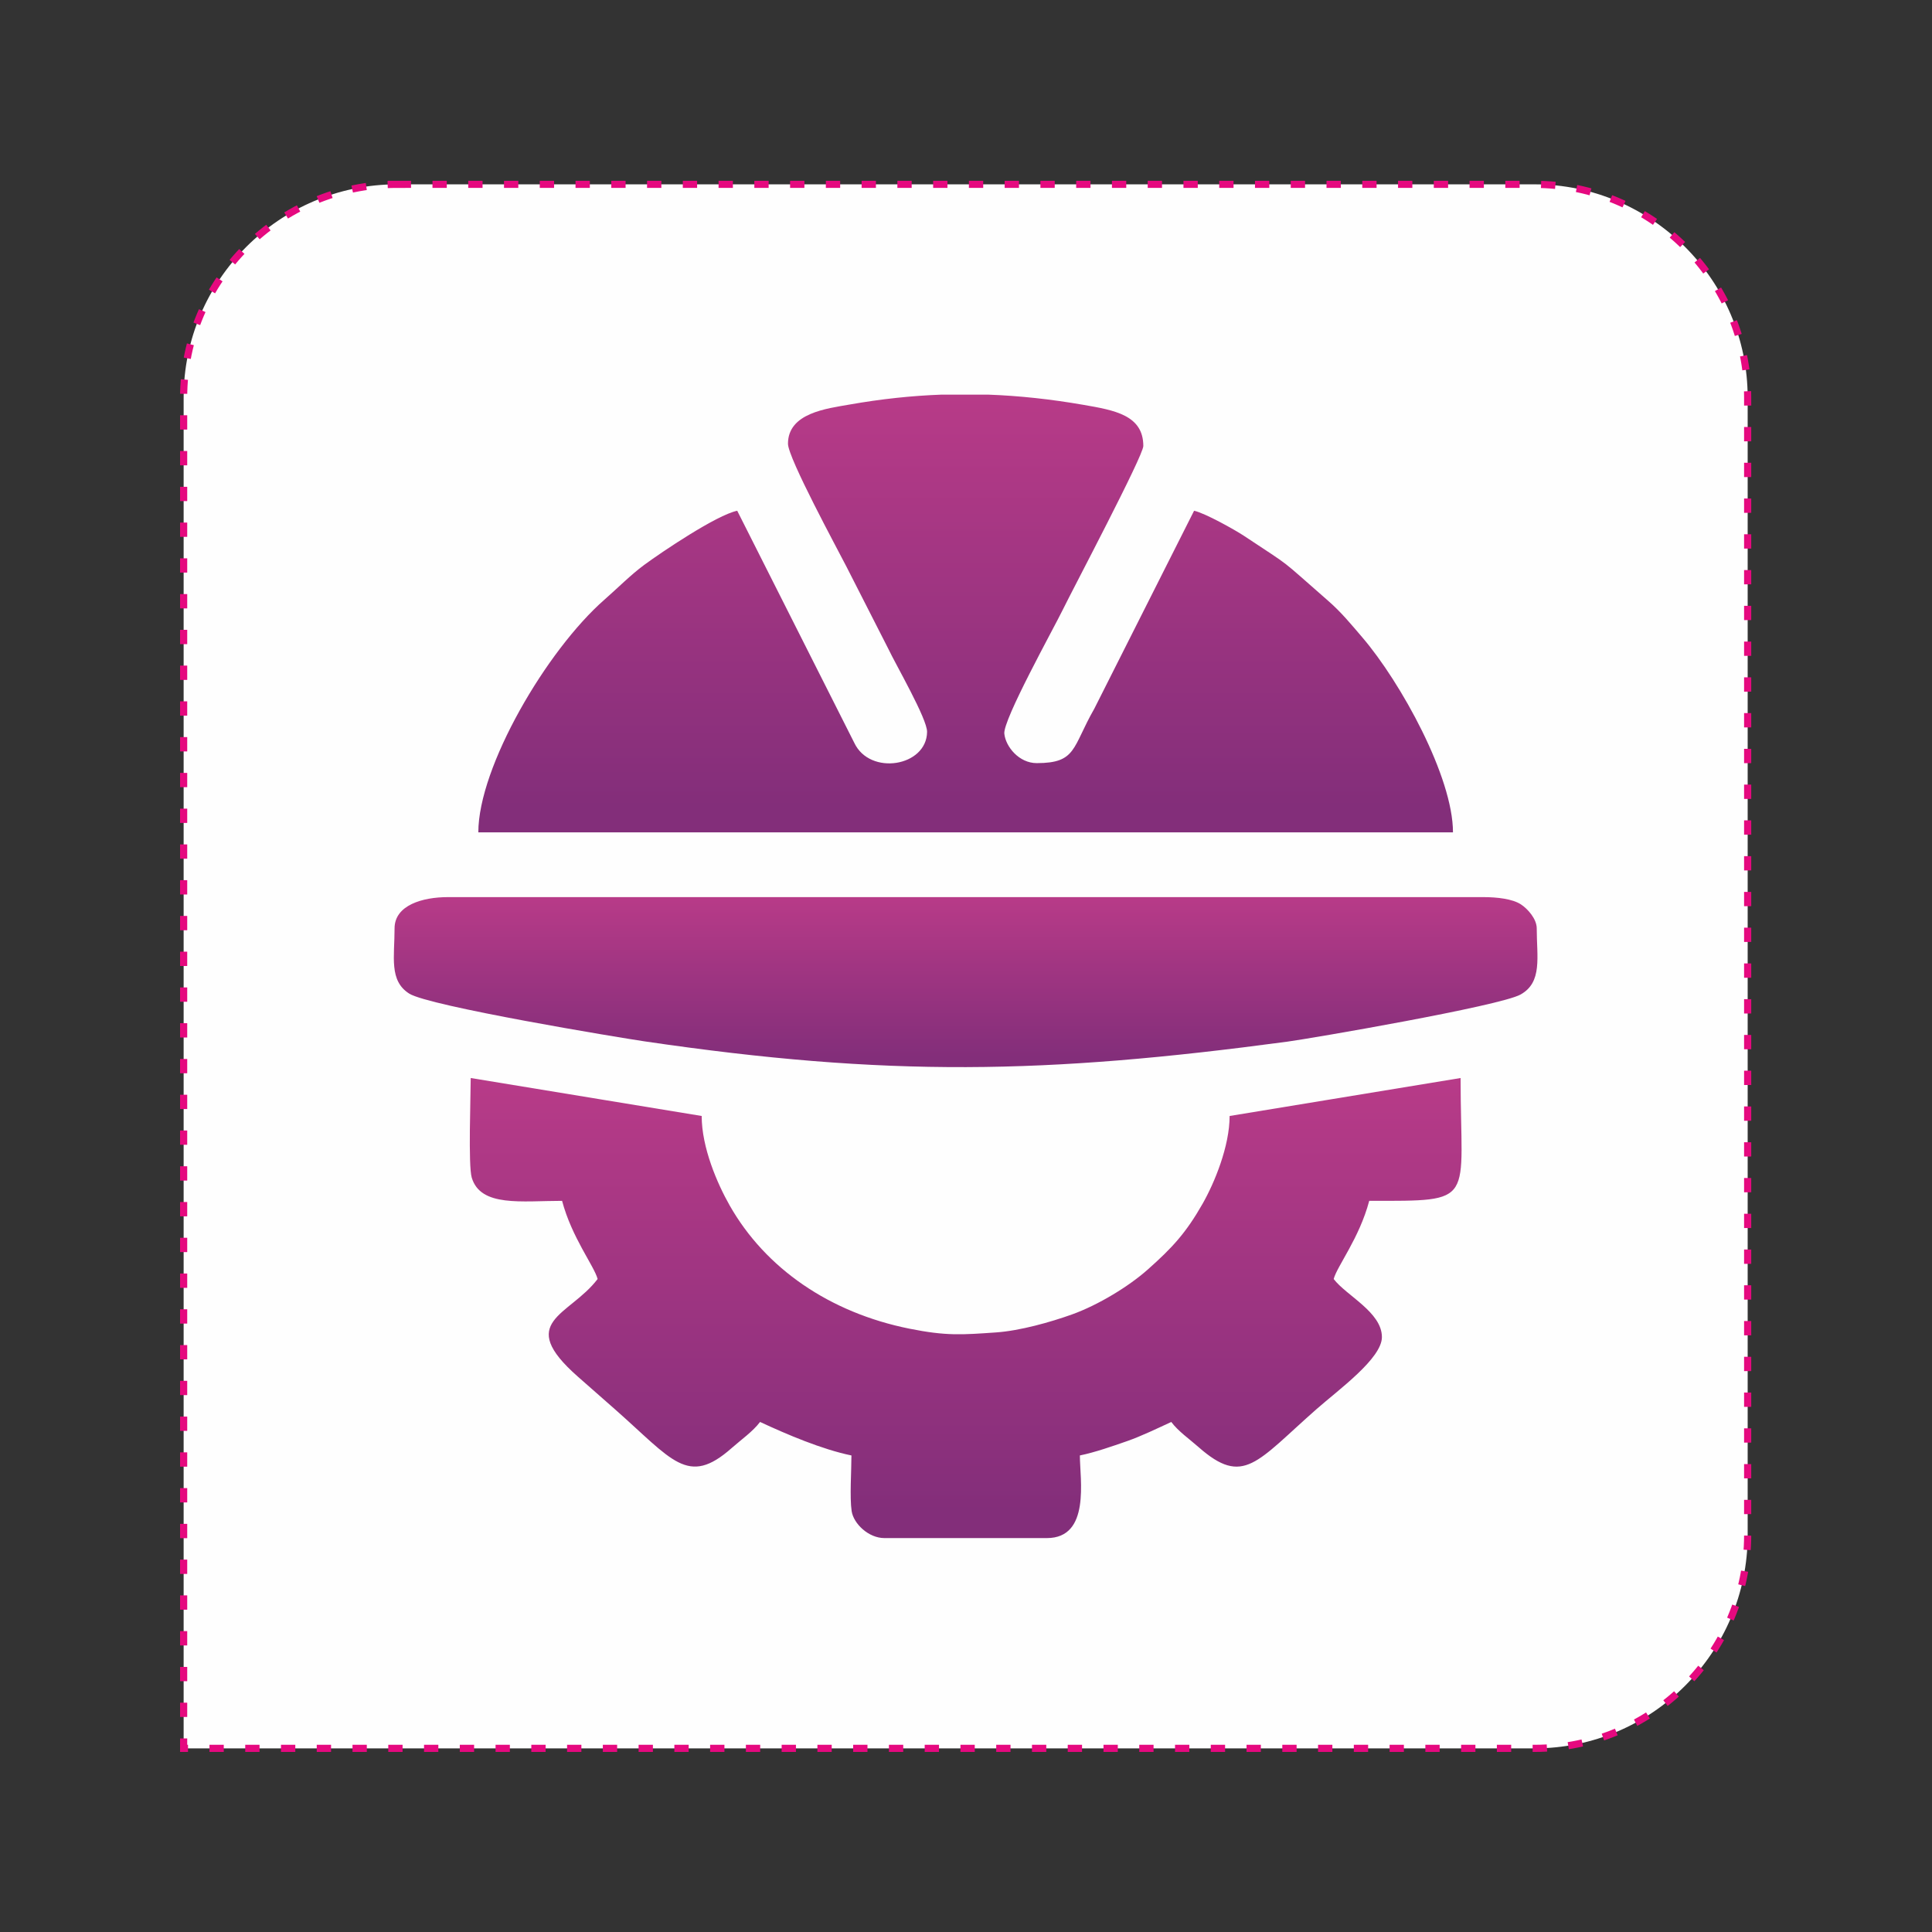
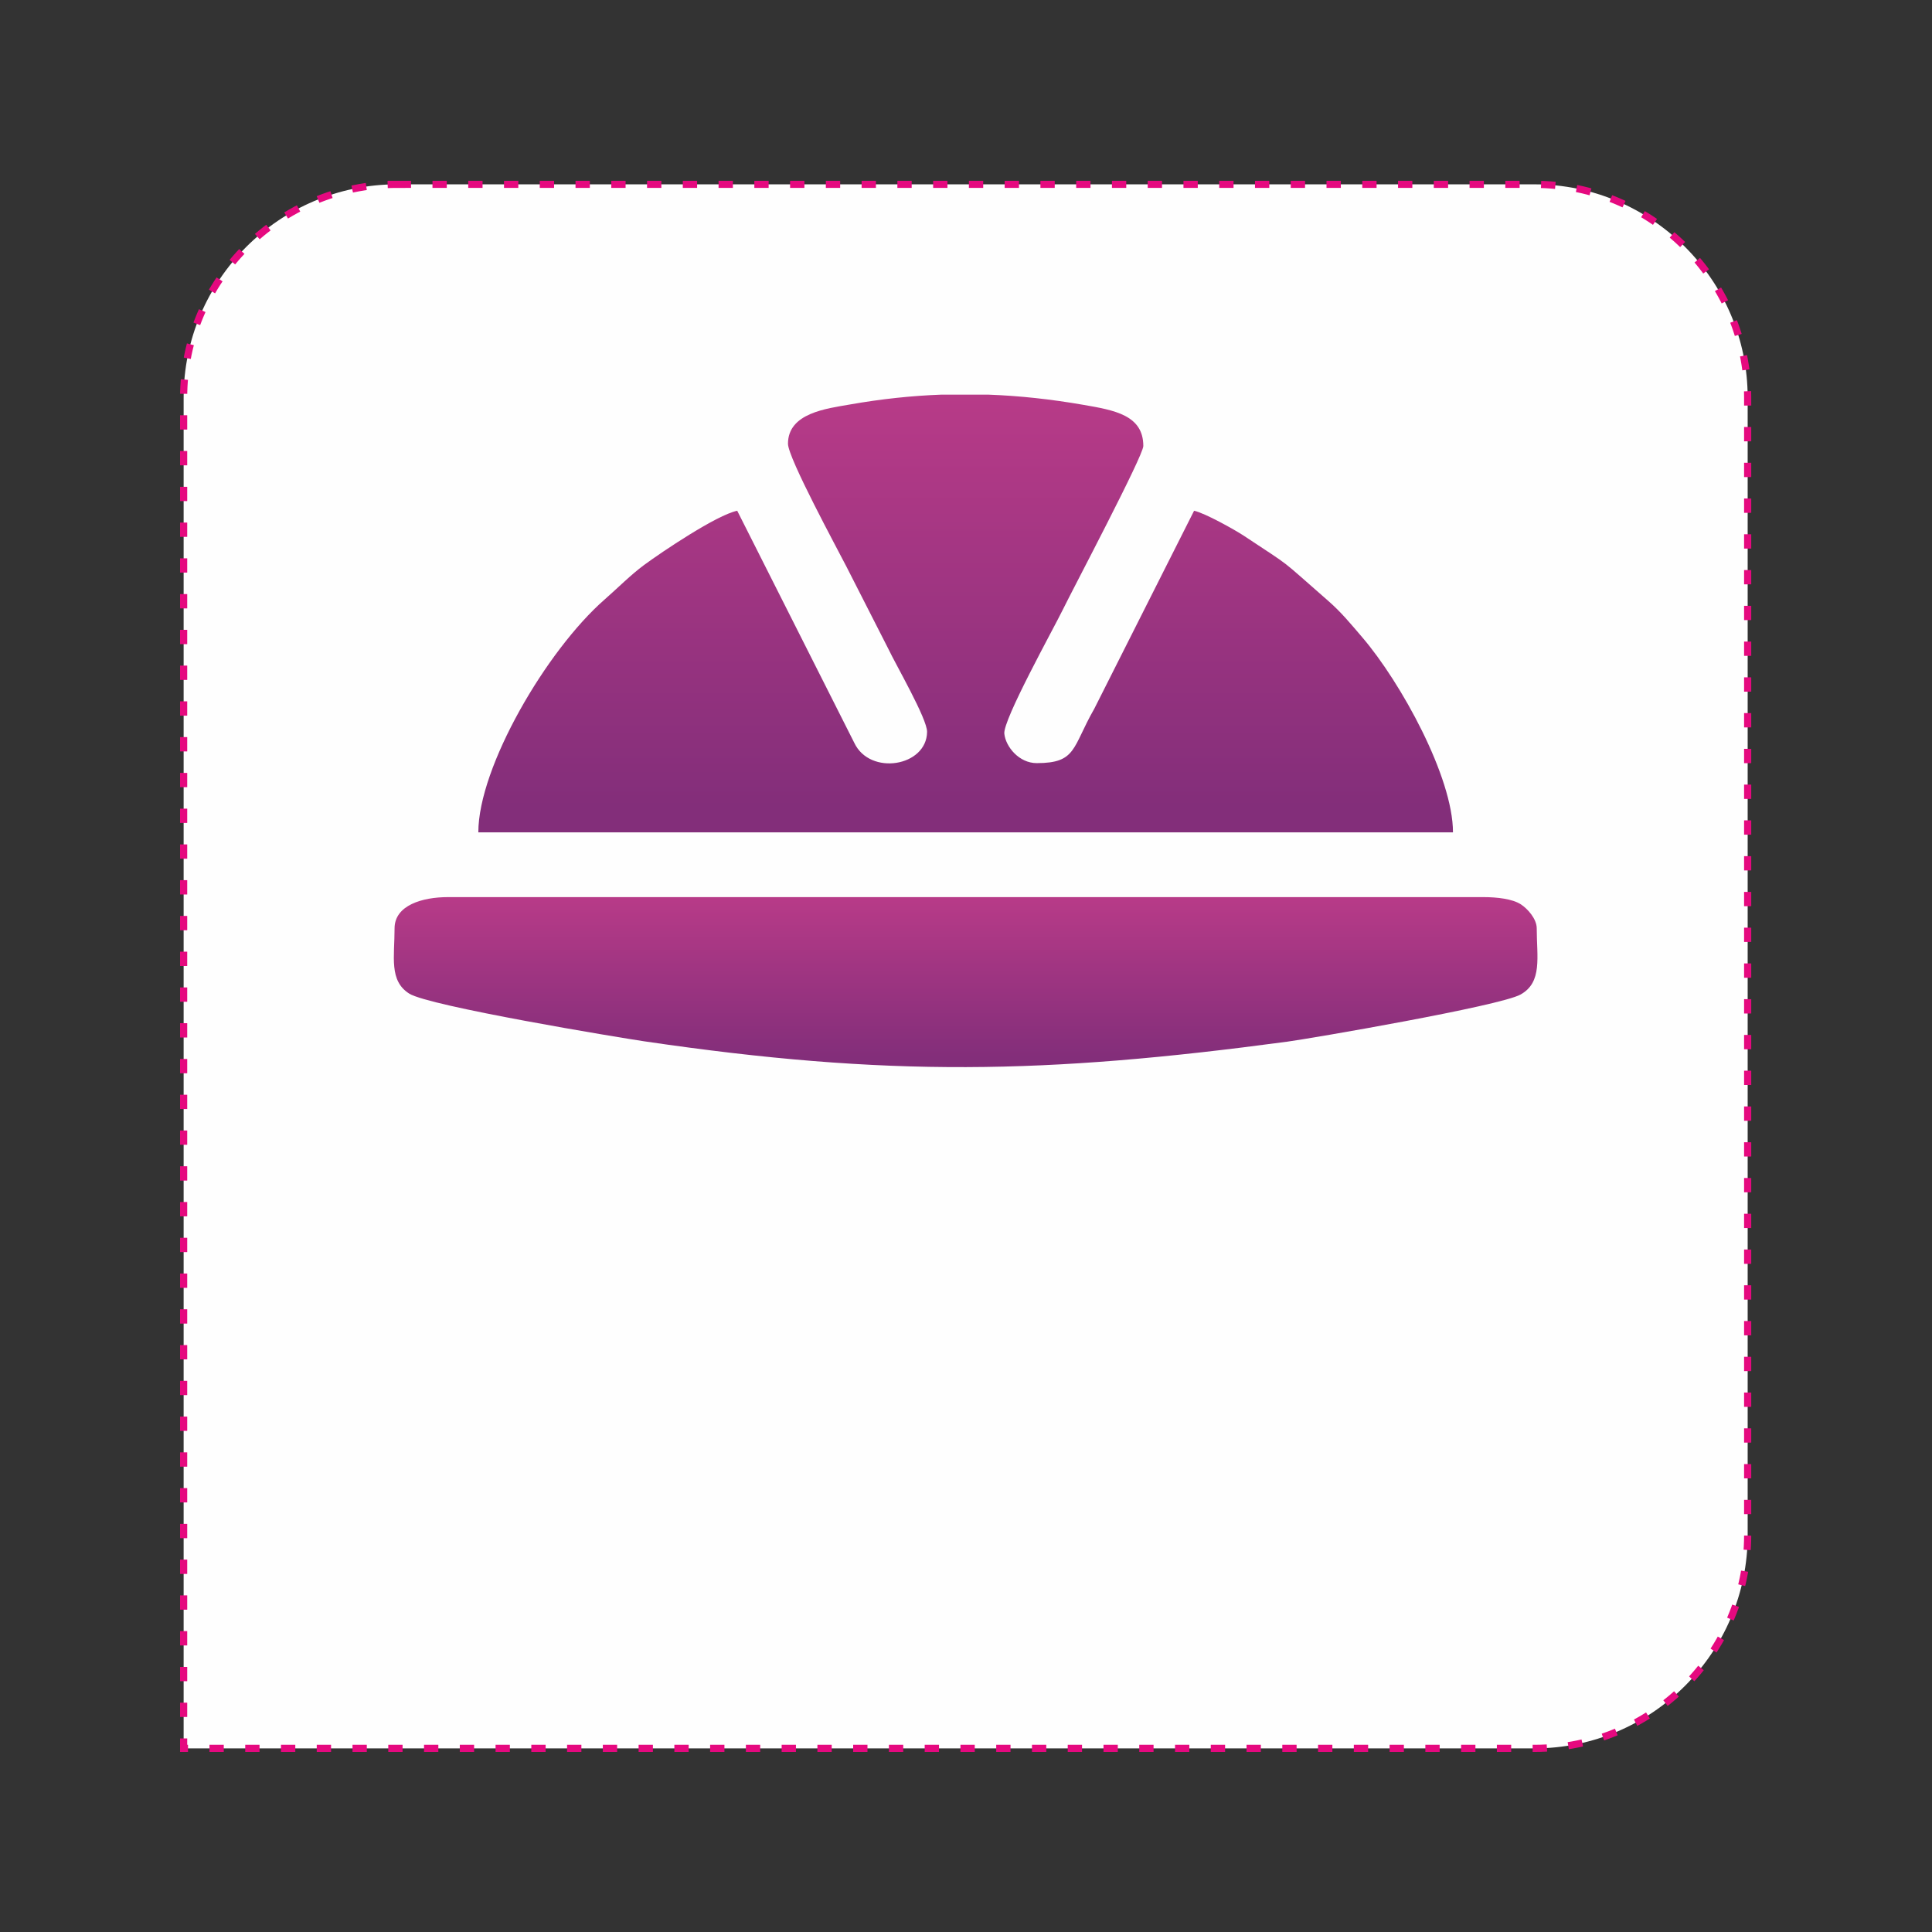
<svg xmlns="http://www.w3.org/2000/svg" xmlns:xlink="http://www.w3.org/1999/xlink" xml:space="preserve" width="95.3mm" height="95.3mm" version="1.1" style="shape-rendering:geometricPrecision; text-rendering:geometricPrecision; image-rendering:optimizeQuality; fill-rule:evenodd; clip-rule:evenodd" viewBox="0 0 9530 9530">
  <rect x="0" y="0" width="9530" height="9530" fill="#333333" stroke="none" />
  <defs>
    <style type="text/css">
   
    .str0 {stroke:#E5097F;stroke-width:35.28;stroke-miterlimit:22.926;stroke-dasharray:70.56 105.84}
    .fil0 {fill:#FEFEFE}
    .fil4 {fill:url(#id0)}
    .fil7 {fill:url(#id1)}
    .fil3 {fill:url(#id2)}
    .fil5 {fill:url(#id3)}
    .fil1 {fill:url(#id4)}
    .fil2 {fill:url(#id5)}
    .fil6 {fill:url(#id6)}
   
  </style>
    <linearGradient id="id0" gradientUnits="userSpaceOnUse" x1="17558.74" y1="-5247.65" x2="17558.74" y2="-7676.22">
      <stop offset="0" style="stop-opacity:1; stop-color:#832E7A" />
      <stop offset="1" style="stop-opacity:1; stop-color:#D64290" />
    </linearGradient>
    <linearGradient id="id1" gradientUnits="userSpaceOnUse" xlink:href="#id0" x1="4763.62" y1="5215.1" x2="4763.62" y2="3971.22">
  </linearGradient>
    <linearGradient id="id2" gradientUnits="userSpaceOnUse" xlink:href="#id0" x1="15583.35" y1="-1486.62" x2="15583.35" y2="-8772.32">
  </linearGradient>
    <linearGradient id="id3" gradientUnits="userSpaceOnUse" xlink:href="#id0" x1="4763.59" y1="3980.32" x2="4763.59" y2="777.54">
  </linearGradient>
    <linearGradient id="id4" gradientUnits="userSpaceOnUse" xlink:href="#id0" x1="17558.78" y1="-1430.19" x2="17558.78" y2="-7275.08">
  </linearGradient>
    <linearGradient id="id5" gradientUnits="userSpaceOnUse" xlink:href="#id0" x1="19534.36" y1="-1486.73" x2="19534.36" y2="-8775.17">
  </linearGradient>
    <linearGradient id="id6" gradientUnits="userSpaceOnUse" xlink:href="#id0" x1="4763.81" y1="7455.09" x2="4763.81" y2="4088.9">
  </linearGradient>
  </defs>
  <g id="Layer_x0020_1">
    <path class="fil0 str0" d="M1956.91 909.29l5612.72 0c578.1,0 1051.08,472.98 1051.08,1051.08l0 5612.72c0,578.1 -472.98,1051.08 -1051.08,1051.08l-6663.8 0 0 -6663.8c0,-578.1 472.98,-1051.08 1051.08,-1051.08z" />
    <g id="_1858287714000">
      <g>
-         <path class="fil1" d="M16412.56 -4071.95l0 1069.68c0,43.47 31.31,85.06 57.12,106.6 71.15,59.4 325.57,35.29 466.8,35.29l96.57 1104.09c8.25,78.17 5.37,146.83 15.59,224.53 32.4,246.33 4.74,314.4 193.91,330.47l665.37 0c59.36,0 118.61,-56.67 134.65,-105.48 18.93,-57.63 14.4,-147.08 24.46,-215.67l37.34 -442.92c5.3,-168.85 52.73,-525.95 54.65,-665.74 0.83,-60.16 10.12,-179.26 21.78,-229.28 127.69,0 393.02,21.09 460.71,-30.46 28.3,-21.55 63.21,-65.28 63.21,-111.43l0 -1069.68c0,-191.61 -92.27,-428.38 -192,-572.05l-116.14 -145.83c-126.87,-128.2 -288.46,-240.09 -465.28,-298.77 -170.69,-56.64 -209.43,-53.02 -372.66,-53.02 -158.32,0 -197.89,-4.56 -364.49,50.28 -180.52,59.44 -343.13,169.73 -473.46,301.51 -36.42,36.82 -82.55,97.78 -111.75,139.29 -101.79,144.74 -196.38,384.24 -196.38,578.59z" />
-         <path class="fil2" d="M18715.63 -5512.74c0,243.75 26.02,317.03 174.4,502.34 30.06,37.54 110.66,98.22 157.36,126.43 90.75,54.81 179.43,58.78 213.99,80.71 -104.45,24.33 -96.07,15.81 -208.86,53.1 -68.22,22.54 -129.08,65.07 -184.08,77.88 9.55,40.99 49.43,115.11 68.7,160.52 71.67,168.91 105.94,396.59 105.94,592.62l0 884.12c0,213.6 -129.33,428.11 -283.79,469.35l68.61 739.11c10.71,84.54 38.17,485.73 68.92,542.32 20.66,38.01 71.71,82.95 124.43,82.95l698.57 0c155.23,0 154.39,-217.28 162.78,-317.49 32.84,-392.45 87.77,-814.24 120.06,-1200.65 3.97,-47.46 11.04,-82.23 11.87,-119.12l196.47 0c66.93,0 141.89,-74.96 141.89,-141.89l0 -895.04c0,-346.78 -252.91,-677.67 -523.72,-818.84 -143.18,-74.63 -201.77,-74.53 -349.48,-108.94l47.78 -17.71c58.56,-15.75 101.25,-26.66 157.79,-60.5 188.38,-112.77 340.18,-307.31 340.18,-522.12 0,-150.05 1.98,-194.9 -62.13,-341.73 -15.36,-35.2 -38.07,-67.66 -57.84,-94.96 -50.72,-70.04 -78.55,-96.91 -146.52,-148.2 -189.29,-142.87 -466.94,-165.74 -676.2,-63.09 -35.66,17.49 -66.07,38.01 -94.33,58.48 -18.67,13.51 -24.03,19.9 -42.18,34.22l-71.67 70.23c-79.33,102.8 -158.94,221.17 -158.94,375.9z" />
+         <path class="fil2" d="M18715.63 -5512.74c0,243.75 26.02,317.03 174.4,502.34 30.06,37.54 110.66,98.22 157.36,126.43 90.75,54.81 179.43,58.78 213.99,80.71 -104.45,24.33 -96.07,15.81 -208.86,53.1 -68.22,22.54 -129.08,65.07 -184.08,77.88 9.55,40.99 49.43,115.11 68.7,160.52 71.67,168.91 105.94,396.59 105.94,592.62l0 884.12c0,213.6 -129.33,428.11 -283.79,469.35l68.61 739.11c10.71,84.54 38.17,485.73 68.92,542.32 20.66,38.01 71.71,82.95 124.43,82.95l698.57 0c155.23,0 154.39,-217.28 162.78,-317.49 32.84,-392.45 87.77,-814.24 120.06,-1200.65 3.97,-47.46 11.04,-82.23 11.87,-119.12c66.93,0 141.89,-74.96 141.89,-141.89l0 -895.04c0,-346.78 -252.91,-677.67 -523.72,-818.84 -143.18,-74.63 -201.77,-74.53 -349.48,-108.94l47.78 -17.71c58.56,-15.75 101.25,-26.66 157.79,-60.5 188.38,-112.77 340.18,-307.31 340.18,-522.12 0,-150.05 1.98,-194.9 -62.13,-341.73 -15.36,-35.2 -38.07,-67.66 -57.84,-94.96 -50.72,-70.04 -78.55,-96.91 -146.52,-148.2 -189.29,-142.87 -466.94,-165.74 -676.2,-63.09 -35.66,17.49 -66.07,38.01 -94.33,58.48 -18.67,13.51 -24.03,19.9 -42.18,34.22l-71.67 70.23c-79.33,102.8 -158.94,221.17 -158.94,375.9z" />
        <path class="fil3" d="M15091.83 -5512.74c0,243.75 26.02,317.03 174.4,502.34 116.14,145.04 272.93,164.73 364.04,203.55 1.63,0.69 5.02,2.13 7.32,3.59 -259.74,60.51 -378.77,80.38 -597.63,297.41 -128.17,127.11 -275.58,380.03 -275.58,630.37l0 895.04c0,66.93 74.96,141.89 141.9,141.89l196.47 0 44.04 436.22c9.61,142.61 33.79,290.12 43.66,436.61 9.61,142.6 33.79,290.11 43.66,436.6 7.08,105.02 7.39,327.83 163.34,327.83l698.57 0c141.15,0 147.33,-172.69 153.76,-250.1 16.68,-201.13 108.2,-976.4 108.2,-1114.28 -72.94,-19.48 -159.76,-109.83 -201.21,-169.9 -50.97,-73.84 -82.58,-179.59 -82.58,-299.45 0,-345.87 -27.8,-991.04 47.88,-1294.67 15.4,-61.75 32.31,-118.47 54.86,-174.36 20.2,-50.08 61.52,-123.68 71.9,-168.23 -56.65,-13.2 -161.71,-82.01 -284.45,-108.49 -38.83,-8.38 -72.06,-14 -108.49,-22.49 34.17,-21.68 112.27,-22.37 205.57,-78.21 31.72,-19 57,-32.47 85.88,-56.03 84.65,-69.06 138.03,-122.53 191.87,-233.81 118.5,-244.87 65.61,-562.56 -125.58,-753.75 -17.58,-17.58 -17.62,-14.57 -36.41,-29.07 -174.88,-134.94 -249.21,-158.94 -485.06,-158.94 -66.7,0 -184.18,37.45 -233.21,61.5 -63.15,30.97 -88.85,55.08 -136.51,92.7l-71.67 70.23c-39.41,51.06 -59.47,68.55 -93.79,135.43 -24.36,47.45 -65.15,169.3 -65.15,240.47z" />
        <path class="fil4" d="M16740.01 -6025.75l0 109.15c0,380.58 383.47,764.06 764.05,764.06l109.15 0c203.78,0 422.05,-132.16 526.97,-237.08 104.27,-104.28 237.09,-324.82 237.09,-526.98l0 -109.15c0,-380.57 -383.48,-764.05 -764.06,-764.05 -266.28,0 -455.95,57.35 -635.9,237.31 -105.53,105.53 -237.3,321.8 -237.3,526.74z" />
      </g>
      <path class="fil0" d="M17386.7 -5144.5l343.87 0 0 1132.57c0,94.57 -77.36,171.93 -171.93,171.93l-0.01 0c-94.57,0 -171.93,-77.36 -171.93,-171.93l0 -1132.57z" />
    </g>
    <g id="_1858287779328">
      <path class="fil5" d="M3886.89 2188.9c0,70.12 246.04,523.19 288.17,605.72l205.4 403.13c38.44,81.39 193.29,347.98 192.57,412.41 -1.92,171.2 -282.07,217.8 -359.24,53.72l-577.3 -1144.49c-101.6,20.83 -372.98,203.87 -459.55,267.64 -65.25,48.08 -132.26,115.7 -194.63,170.25 -286.44,250.57 -622.85,826.03 -622.85,1148.47l4807.66 0c0,-272.97 -257.5,-740.29 -447.07,-961.64 -56.73,-66.24 -103.49,-123.76 -169.51,-181.33 -251.79,-219.56 -163.55,-153.13 -413.55,-319.13 -44.65,-29.64 -194.67,-113.55 -246.91,-124.26l-492.39 976.84c-109.44,190.9 -86.4,268.01 -283.84,268.01 -87.08,0 -153.1,-80.73 -159.76,-145.28 -7.06,-68.38 241.67,-515.86 288.55,-611.69 51.09,-104.42 397.04,-759.09 397.04,-807.35 0,-152.79 -143.87,-176.62 -295.21,-202.93 -160.39,-27.88 -316.2,-44.84 -471.26,-50.45l-227.72 0c-148.84,5.41 -298.7,21.48 -452.95,48.62 -114.74,20.18 -305.65,41.85 -305.65,193.74z" />
-       <path class="fil6" d="M2772.62 5923.45c47.96,181.17 158.19,321.04 175.28,385.57 -139.51,183.31 -407.84,208.52 -97.03,481.97 63.57,55.93 117.96,103.8 181.54,159.73 284.61,250.44 359.43,383.98 575.92,192.8 48.39,-42.74 104.34,-81.49 140.84,-129.45 131.13,61.05 305.58,135.49 450.72,165.25 0,73.64 -9.05,208.03 1.03,274.5 9.37,61.85 82.89,133.1 161.73,133.1l801.28 0c216.24,0 162.76,-289.78 162.76,-407.6 73.96,-15.17 159.64,-45.1 232.76,-70.61 69.5,-24.23 154.62,-65.15 217.96,-94.64 36.05,47.38 87.14,82.11 134.58,123.93 222.2,195.86 285.89,73.43 582.18,-187.28 108.94,-95.85 322.39,-249.97 322.39,-355.27 0,-122.72 -175.32,-204.23 -237.88,-286.43 16.89,-63.78 126.44,-201.11 175.28,-385.57 535.14,0 450.72,14.8 450.72,-605.9l-1139.32 187.28c0,148.81 -74.17,329.13 -133.53,433.32 -81.85,143.67 -149.29,216.73 -270.21,324.07 -94.39,83.81 -244.72,175.28 -374.09,221.66 -104.9,37.61 -255.88,80.47 -375.01,88.65 -166.74,11.45 -243.94,18.28 -427.45,-18.7 -391.55,-78.92 -709.13,-296.1 -886.15,-608.34 -60.34,-106.42 -137.71,-284.09 -137.71,-440.66l-1139.31 -187.28c0,89.17 -12.77,431.48 5.05,491.29 43.63,146.5 246.34,114.61 445.67,114.61z" />
      <path class="fil7" d="M1946.3 4579.45c0,141.12 -28.01,258.41 72.46,321.81 98.12,61.92 1034.89,216.93 1159.85,235.31 1200.08,176.54 1975.25,162.11 3171.22,1.64 114.89,-15.41 1047.91,-175.54 1150.54,-232.48 109.1,-60.54 79.91,-184.76 79.91,-326.28 0,-46.98 -44.93,-96.86 -78.19,-118.48 -41.55,-27.01 -117.05,-35.75 -184.73,-35.75l-5108.14 0c-124.23,0 -262.92,39.43 -262.92,154.23z" />
    </g>
  </g>
</svg>